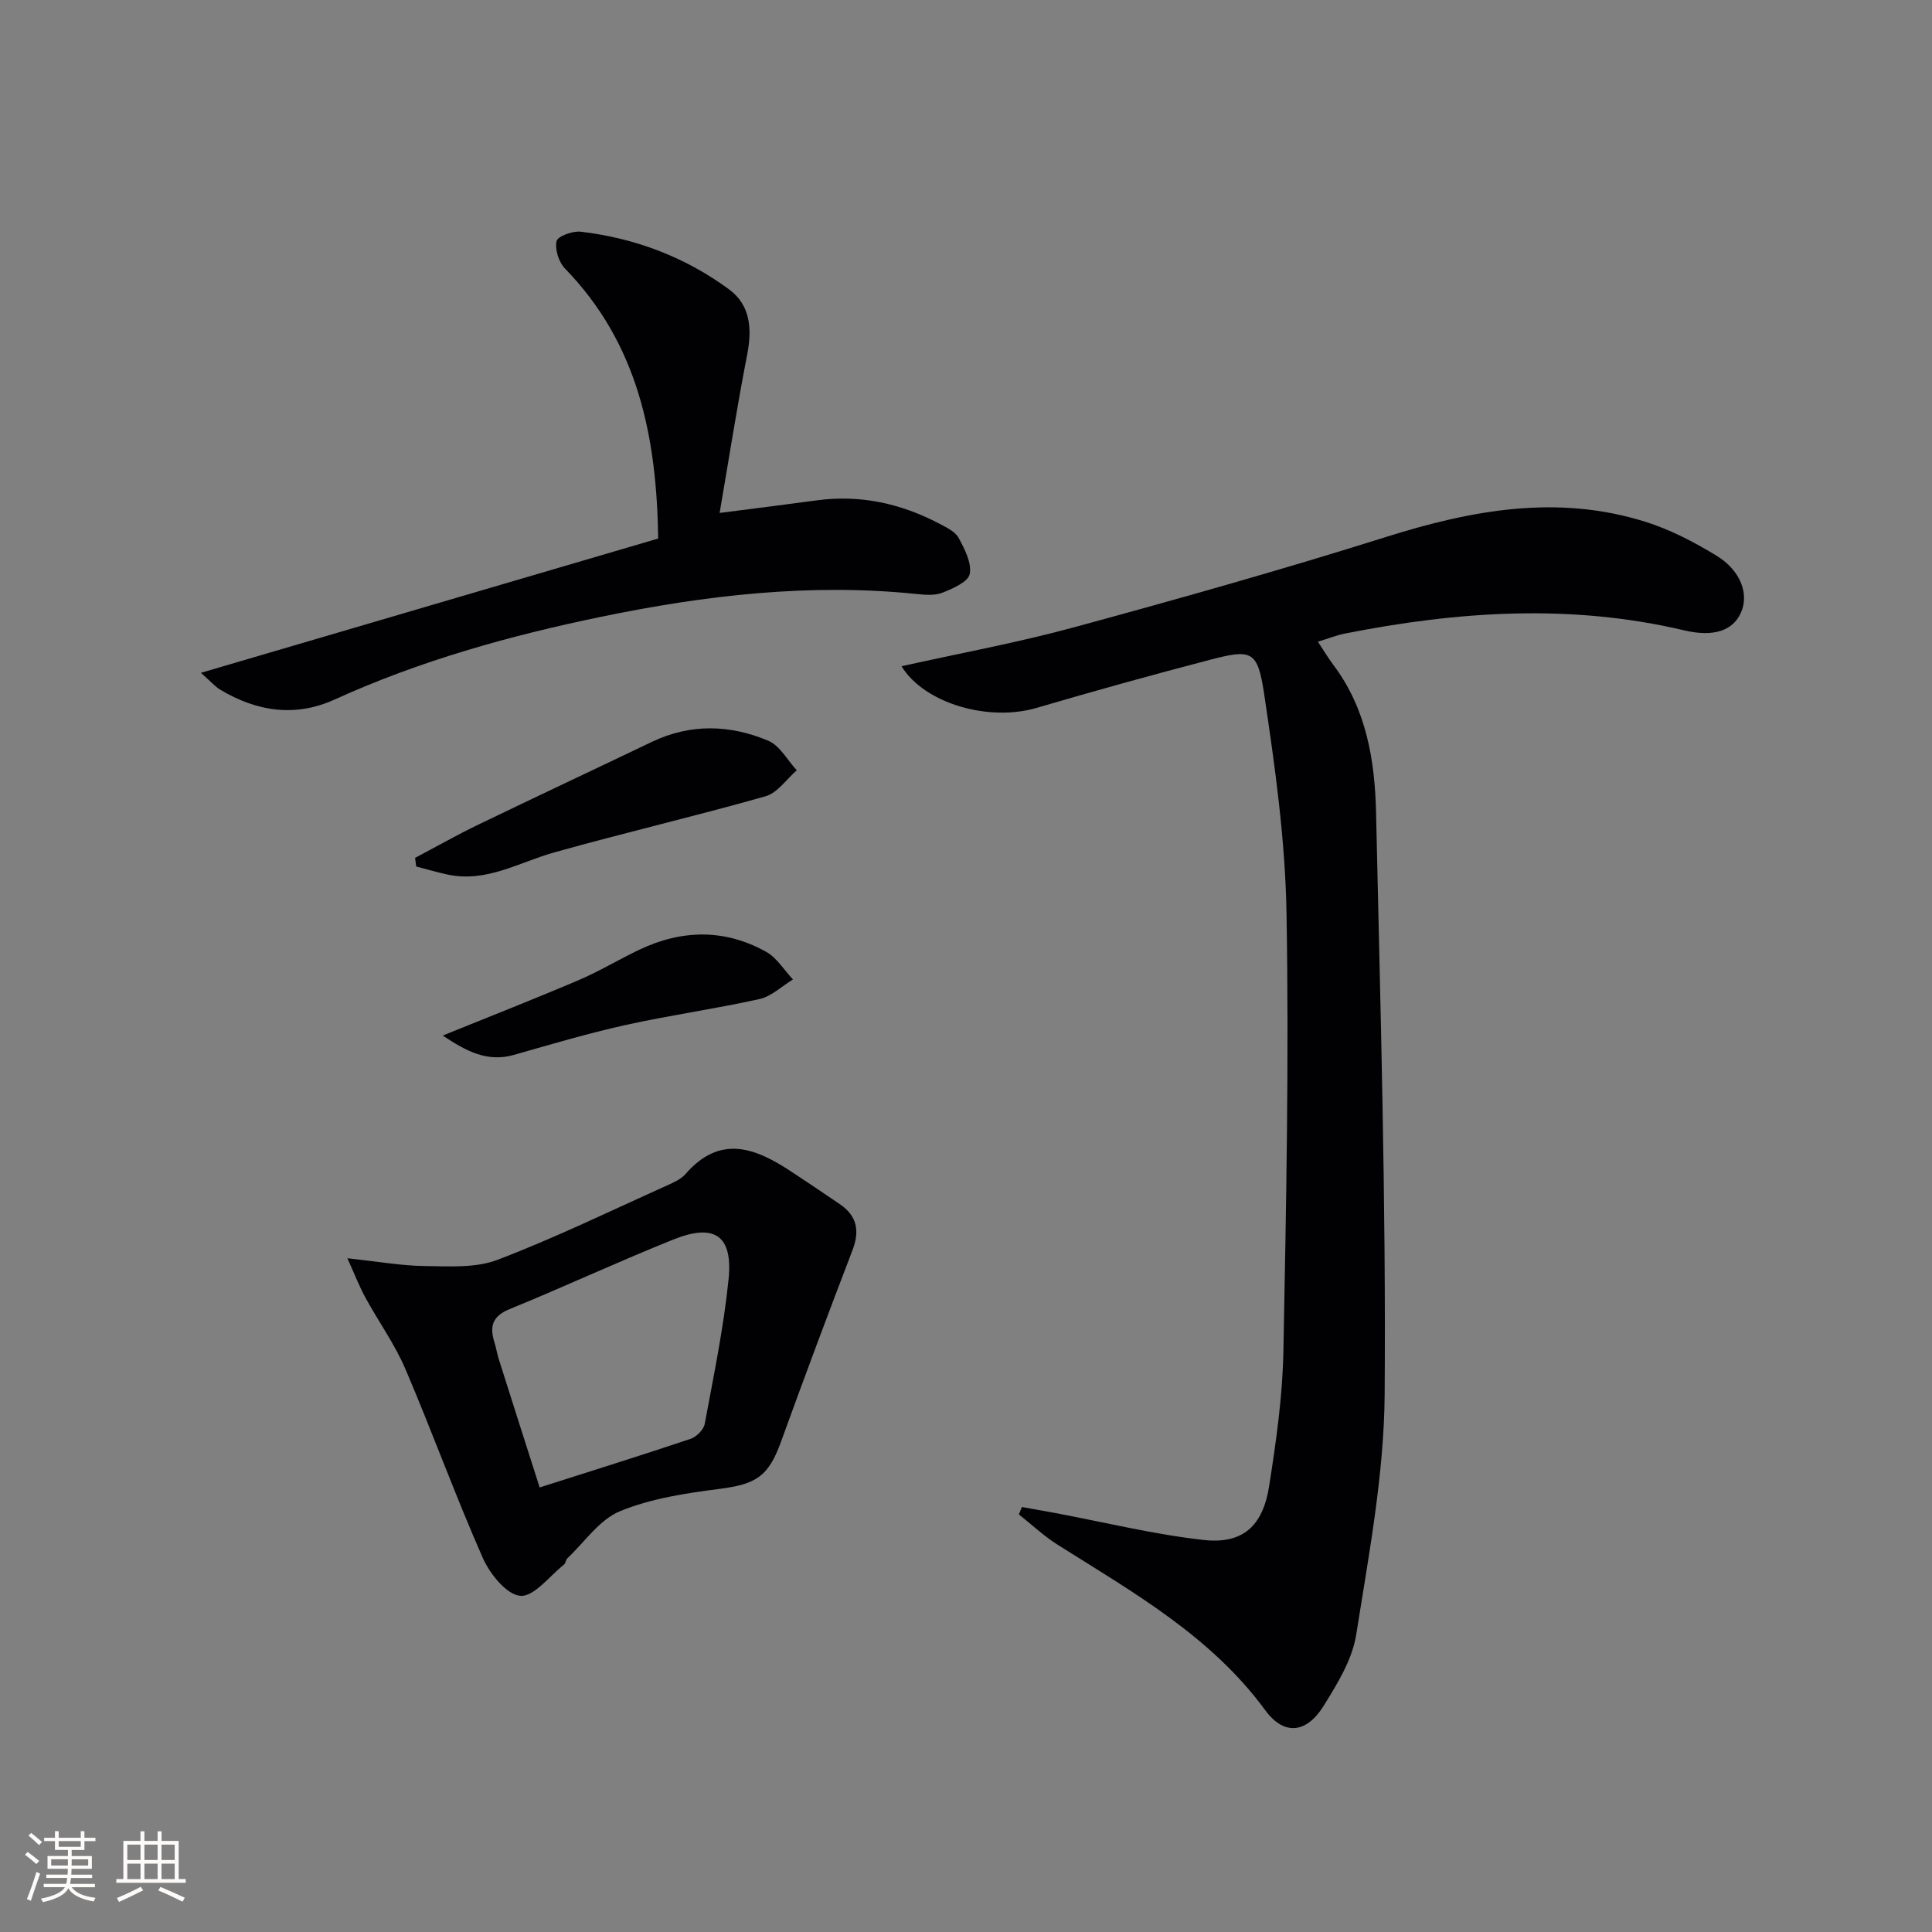
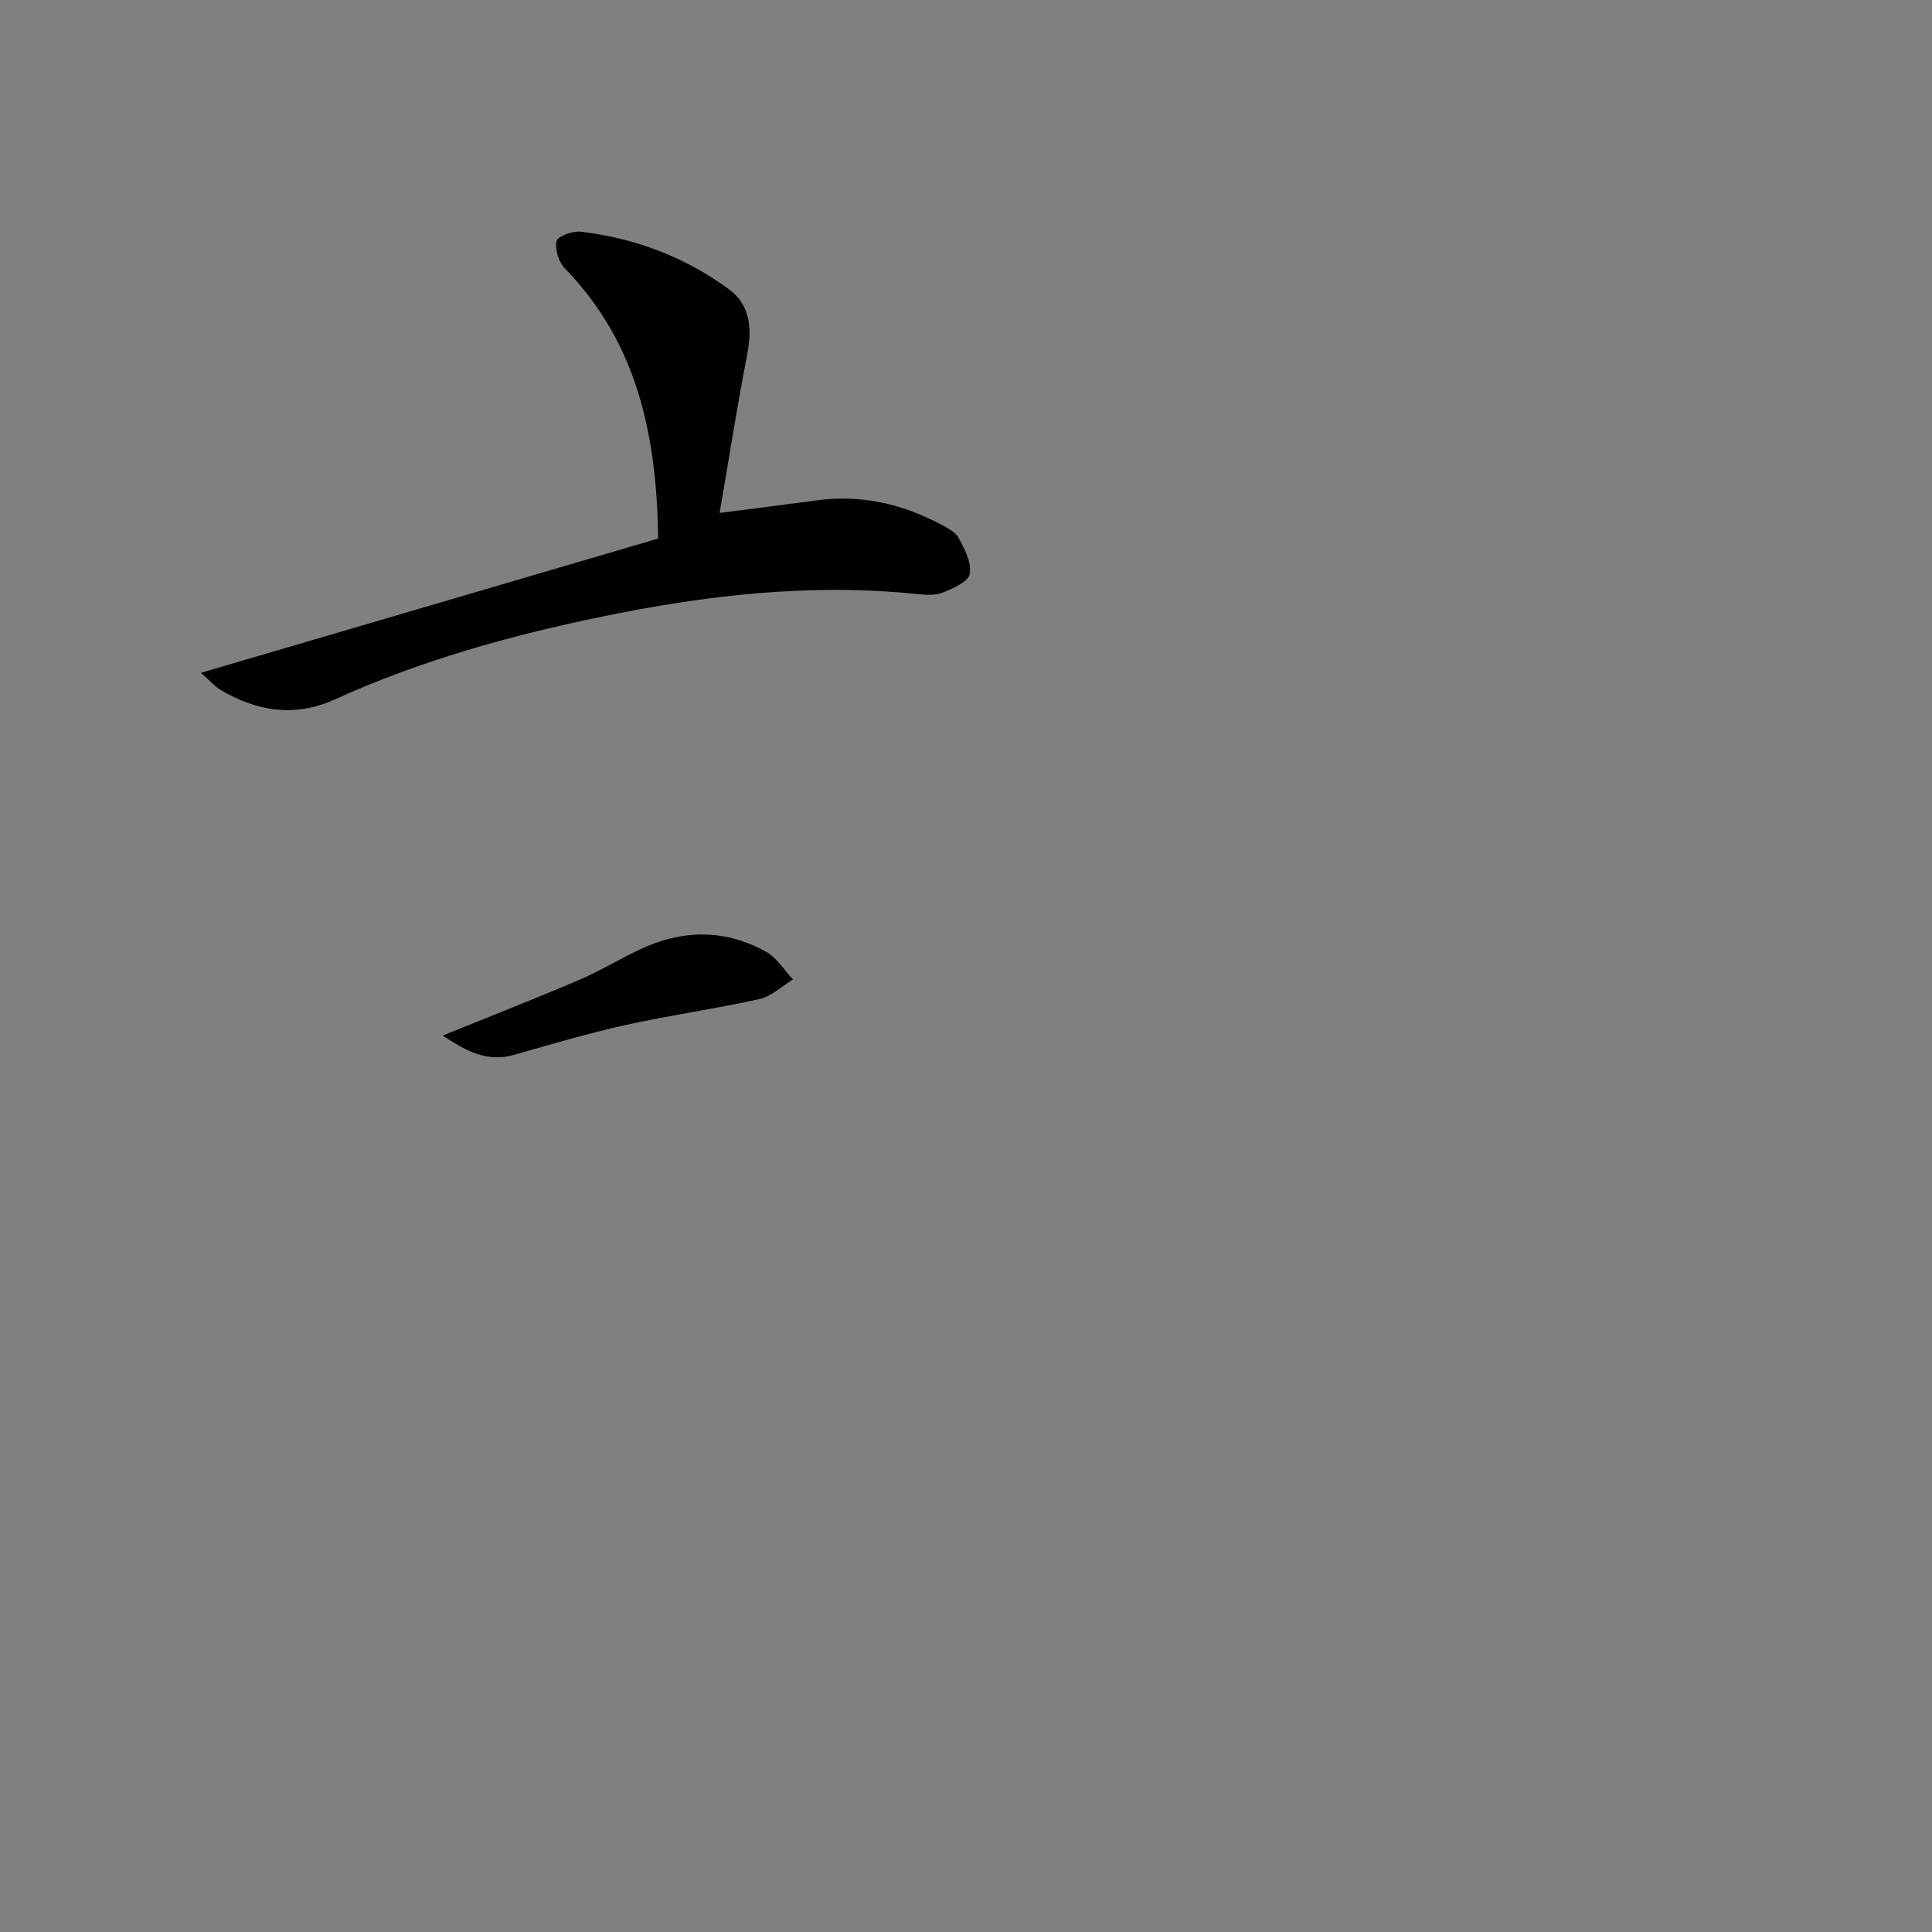
<svg xmlns="http://www.w3.org/2000/svg" enable-background="new 0 0 400 400" viewBox="0 0 400 400">
  <rect x="0" y="0" width="400" height="400" fill="#808080" stroke="none" />
  <g fill="#010104">
-     <path d="m186.65 137.94c12.24-2.73 24.13-4.91 35.74-8.07 21.59-5.88 43.15-11.95 64.48-18.67 17.78-5.6 35.51-8.9 53.76-3.18 5.15 1.61 10.11 4.2 14.74 7.02 5.05 3.07 6.78 8 5.08 11.79-1.66 3.71-5.57 5.14-11.8 3.67-23.47-5.54-46.84-3.95-70.19.67-1.74.34-3.41 1.02-5.6 1.69 1.25 1.89 2.15 3.41 3.21 4.82 6.84 9.09 8.59 19.78 8.83 30.63.89 40.09 2.07 80.2 1.78 120.3-.12 16.63-3.28 33.29-5.89 49.81-.82 5.18-3.91 10.22-6.78 14.81-3.54 5.68-8.19 6.13-12.05.86-11.28-15.39-27.42-24.44-43.02-34.29-2.85-1.8-5.34-4.16-8-6.26.21-.51.42-1.02.64-1.53 2.27.41 4.55.81 6.82 1.23 10.24 1.92 20.42 4.43 30.75 5.59 8.14.91 12.31-2.83 13.62-11.19 1.43-9.17 2.76-18.46 2.94-27.72.59-30.28 1.17-60.59.65-90.87-.26-15.19-2.39-30.41-4.65-45.48-1.34-8.93-2.6-9.21-11.22-6.96-12.02 3.14-23.99 6.46-35.91 9.96-9.81 2.88-23.13-.84-27.93-8.63z" />
-     <path d="m71.92 260.51c6.26.67 11.14 1.55 16.04 1.61 5.05.06 10.54.44 15.08-1.3 11.92-4.55 23.44-10.16 35.1-15.4 1.35-.61 2.86-1.28 3.79-2.35 7.25-8.35 14.61-5.34 22.04-.41 3.32 2.21 6.65 4.41 9.94 6.67 3.55 2.44 4.12 5.54 2.57 9.56-5.05 13.15-9.98 26.35-14.78 39.6-2.59 7.16-5.09 8.78-12.68 9.76-7 .9-14.21 1.98-20.66 4.63-4.25 1.74-7.32 6.38-10.89 9.75-.34.32-.35 1.02-.7 1.3-3 2.37-6.2 6.69-9.04 6.47-2.83-.22-6.32-4.54-7.77-7.84-5.69-12.89-10.49-26.17-16.03-39.13-2.2-5.14-5.55-9.79-8.25-14.73-1.24-2.25-2.16-4.66-3.76-8.19zm39.81 47.45c11.25-3.59 21.3-6.72 31.27-10.07 1.21-.41 2.69-1.9 2.91-3.1 1.84-9.93 3.91-19.86 4.93-29.9.93-9.08-2.88-11.69-11.43-8.26-11.4 4.57-22.54 9.77-33.91 14.41-3.68 1.5-4.14 3.7-3.11 6.96.35 1.1.52 2.26.87 3.37 2.92 9.24 5.88 18.49 8.47 26.59z" />
    <path d="m148.99 106.2c7.68-.99 13.88-1.76 20.06-2.6 9.04-1.24 17.49.64 25.47 4.84 1.45.77 3.24 1.61 3.95 2.92 1.25 2.31 2.75 5.2 2.3 7.48-.32 1.63-3.5 3.02-5.67 3.88-1.6.63-3.63.43-5.43.25-22.06-2.26-43.78.29-65.32 4.75-18.88 3.91-37.4 9.07-55.03 17.09-8.24 3.75-16.17 2.5-23.74-2.03-1.06-.64-1.9-1.64-3.98-3.48 32.28-9.48 63.45-18.63 94.67-27.8-.3-21.13-4.2-40.39-19.29-55.89-1.29-1.32-2.12-3.96-1.75-5.69.22-1 3.34-2.15 5-1.95 11.23 1.32 21.6 5.24 30.7 11.93 4.47 3.28 4.8 8.22 3.76 13.55-2.08 10.65-3.75 21.4-5.7 32.75z" />
-     <path d="m85.94 177.61c4.34-2.29 8.61-4.71 13.03-6.85 11.97-5.78 24-11.42 35.99-17.16 8.02-3.83 16.19-3.58 24.12-.23 2.39 1.01 3.94 4.02 5.88 6.11-2.14 1.85-3.99 4.68-6.46 5.38-14.51 4.12-29.22 7.55-43.74 11.62-7.29 2.04-14.05 6.31-22.08 4.59-2.19-.47-4.34-1.11-6.51-1.67-.08-.59-.16-1.19-.23-1.79z" />
    <path d="m91.66 214.4c9.94-4.03 19.16-7.64 28.27-11.53 4.26-1.82 8.25-4.26 12.45-6.25 8.81-4.18 17.7-4.34 26.27.46 2.21 1.24 3.7 3.77 5.52 5.71-2.3 1.39-4.44 3.5-6.92 4.05-9.21 2.05-18.58 3.35-27.79 5.39-7.75 1.72-15.39 3.99-23.04 6.17-5.59 1.59-9.94-.8-14.76-4z" />
  </g>
-   <path d="m5.17 384 .55-.58c.85.61 1.65 1.24 2.4 1.87l-.59.64c-.83-.73-1.62-1.38-2.36-1.93m1.22 9.53-.82-.34c.71-1.76 1.37-3.64 1.98-5.63.24.13.5.25.76.36-.6 1.67-1.24 3.54-1.92 5.61m-.5-13.5.57-.54c.56.44 1.31 1.06 2.26 1.87l-.64.64c-.68-.66-1.41-1.32-2.19-1.97m3.25.46h2.24v-1.36h.77v1.36h4.57v-1.36h.76v1.36h2.28v.69h-2.28v1.84h-2.64v1.26h4.18v2.64h-4.21c0 .45-.02.86-.05 1.21h4.32v.69h-4.38c-.04.34-.1.75-.19 1.22h5.15v.69h-4.82c.87 1.19 2.51 1.92 4.93 2.19-.17.31-.3.57-.37.76-2.77-.49-4.52-1.41-5.26-2.76-.56 1.26-2.3 2.23-5.24 2.9-.12-.25-.26-.48-.43-.72 2.73-.55 4.38-1.34 4.96-2.38h-4.38v-.69h4.65c.1-.38.17-.79.21-1.22h-4.32v-.69h4.4c.03-.34.05-.75.05-1.21h-4.2v-2.64h4.23v-1.26h-2.69v-1.84h-2.24zm1.46 4.46v1.29h3.45c.01-.4.02-.57.01-.53v-.32-.45h-3.46zm1.55-2.59h4.57v-1.19h-4.57zm6.11 2.59h-3.42v.77c-.01.19-.01.37-.02.53h3.44z" fill="#fcfbfa" />
-   <path d="m32.63 379.16h.82v1.98h3.54v7.89h1.46v.78h-14.37v-.78h1.46v-7.89h3.54v-1.98h.82v1.98h2.73zm-3.49 11.48.5.73c-1.61.82-3.28 1.63-5 2.41-.13-.27-.28-.55-.44-.82 1.75-.72 3.4-1.49 4.94-2.32m-2.78-5.55h2.73v-3.18h-2.73zm0 3.95h2.73v-3.2h-2.73zm3.54-3.95h2.73v-3.18h-2.73zm0 3.95h2.73v-3.2h-2.73zm7.89 4.68c-1.84-.92-3.51-1.7-5.02-2.32l.45-.73c1.89.8 3.57 1.55 5.04 2.23zm-1.62-11.81h-2.73v3.18h2.73zm-2.73 7.13h2.73v-3.2h-2.73z" fill="#fcfbfa" />
</svg>